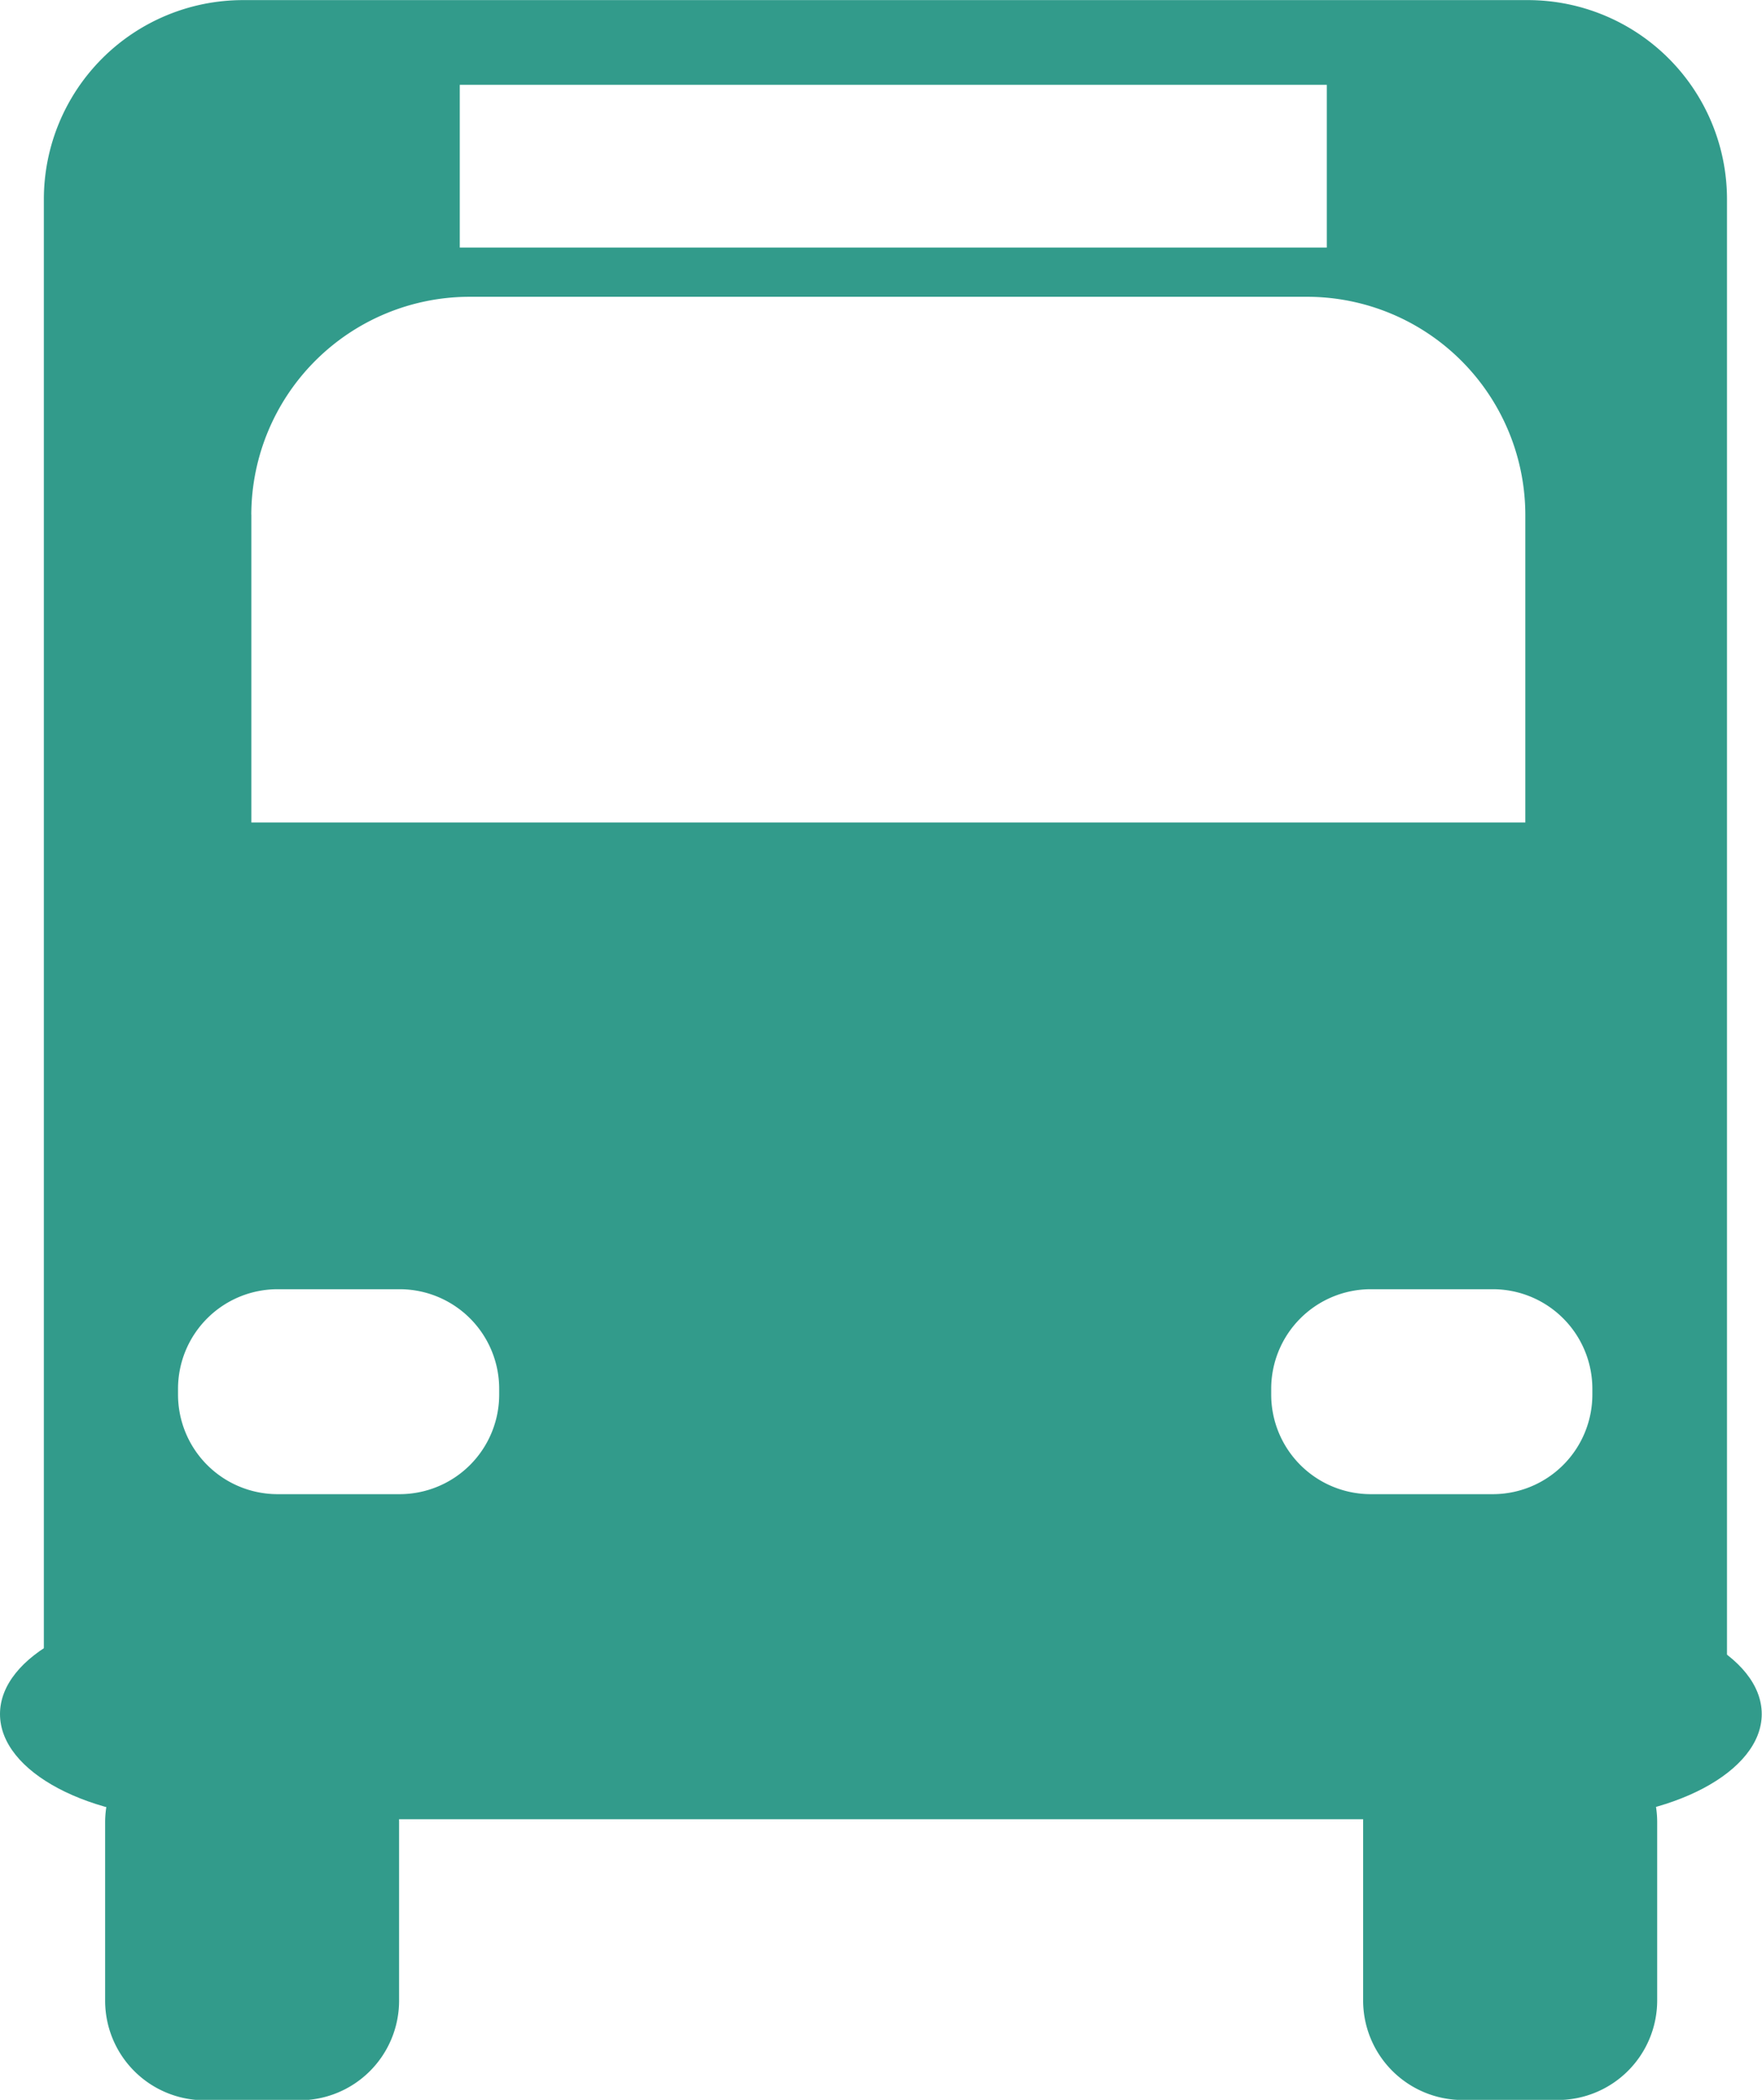
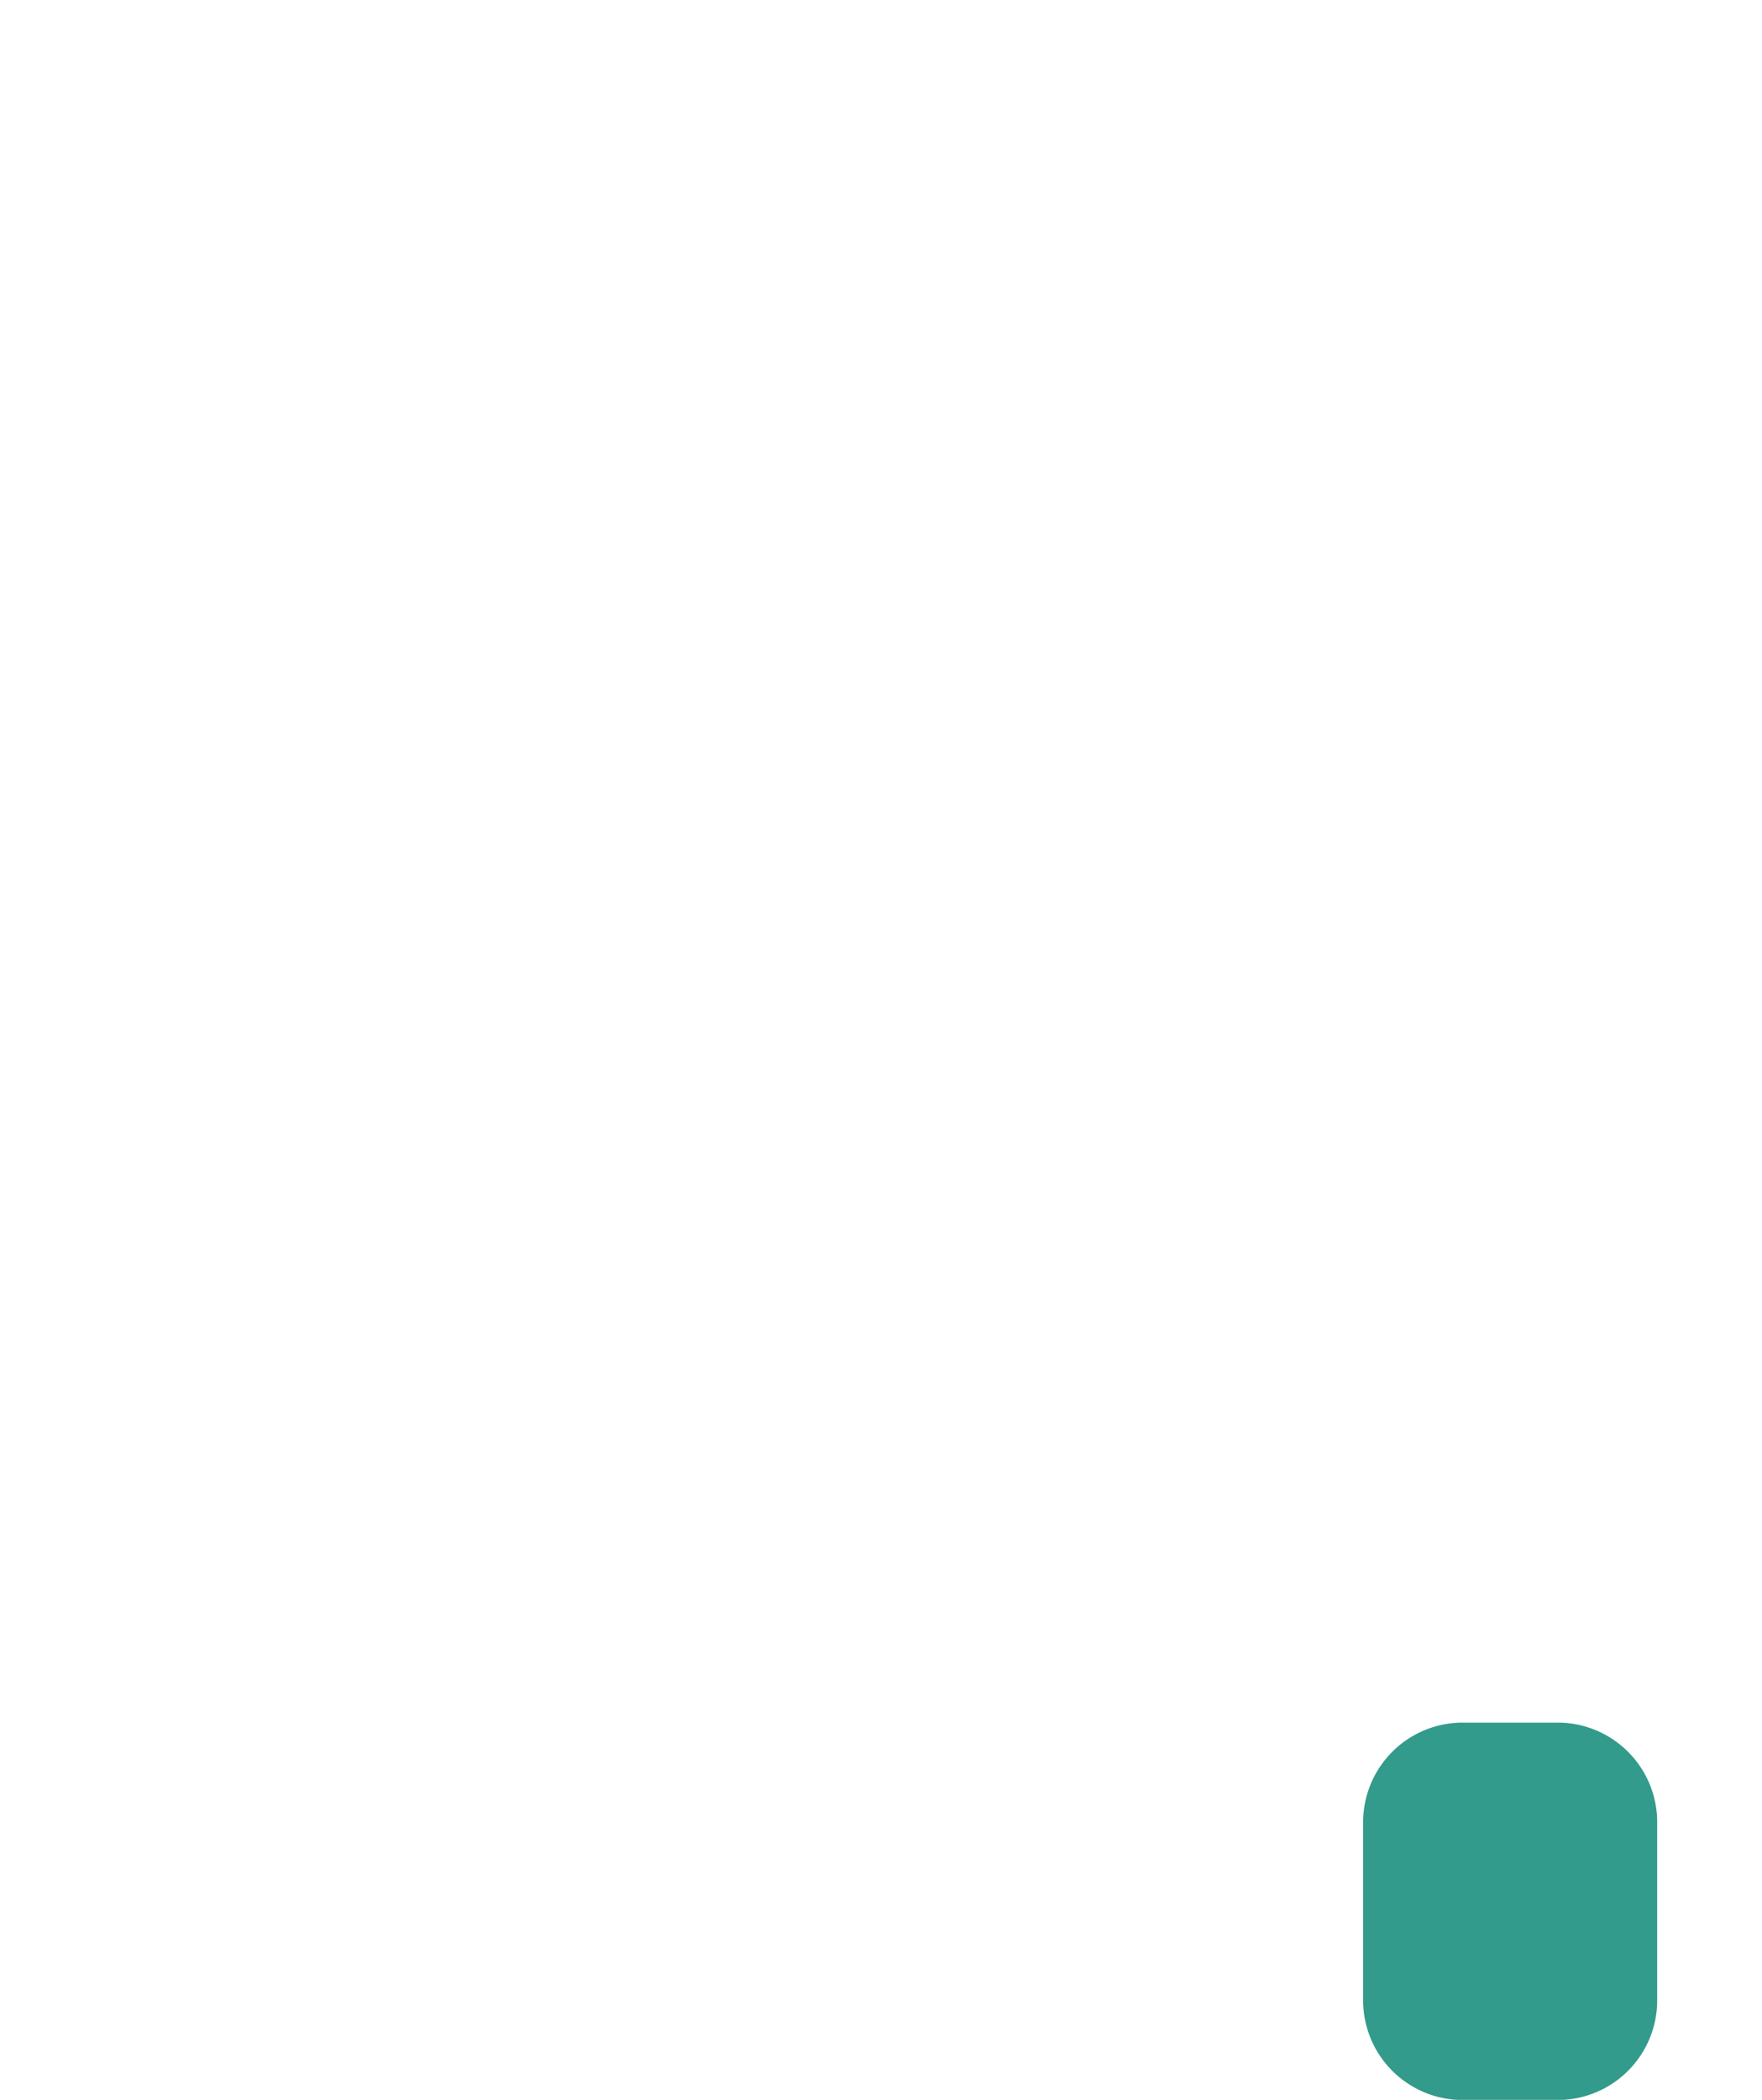
<svg xmlns="http://www.w3.org/2000/svg" data-name="グループ 13162" width="33.621" height="40.06" viewBox="0 0 33.621 40.06">
-   <path data-name="パス 54838" d="M33.616 32.7c0 1.1-1.707 2.007-3.793 2.007H3.793C1.707 34.707 0 33.807 0 32.7s1.707-2.01 3.793-2.01h26.034c2.089 0 3.789.906 3.789 2.01z" fill="#329b8b" />
-   <path data-name="パス 54839" d="M3.905 32.868h1.81a1.9 1.9 0 011.9 1.9v3.4a1.9 1.9 0 01-1.9 1.9H3.906a1.9 1.9 0 01-1.9-1.9v-3.4a1.9 1.9 0 011.899-1.9z" fill="#329b8b" />
  <path data-name="パス 54840" d="M26.01 38.163a1.9 1.9 0 001.9 1.9h1.811a1.9 1.9 0 001.9-1.9v-3.4a1.9 1.9 0 00-1.9-1.9H27.91a1.9 1.9 0 00-1.9 1.9z" fill="#329b8b" />
-   <path data-name="パス 54841" d="M29.159.002H4.63A3.8 3.8 0 00.837 3.795v28.32h32.116V3.793A3.8 3.8 0 0029.159.002zM8.773 1.618h16.544v3.105H8.773V1.618zm-3.978 8.2A4.168 4.168 0 018.95 5.662h16a4.167 4.167 0 014.155 4.156v5.873H4.796V9.816zm4.73 16.787a1.9 1.9 0 01-1.9 1.9H5.297a1.9 1.9 0 01-1.9-1.9v-.11a1.9 1.9 0 011.9-1.9h2.328a1.9 1.9 0 011.9 1.9zm20.859 0a1.9 1.9 0 01-1.9 1.9h-2.328a1.9 1.9 0 01-1.9-1.9v-.11a1.9 1.9 0 011.9-1.9h2.328a1.9 1.9 0 011.9 1.9z" fill="#329b8b" />
</svg>